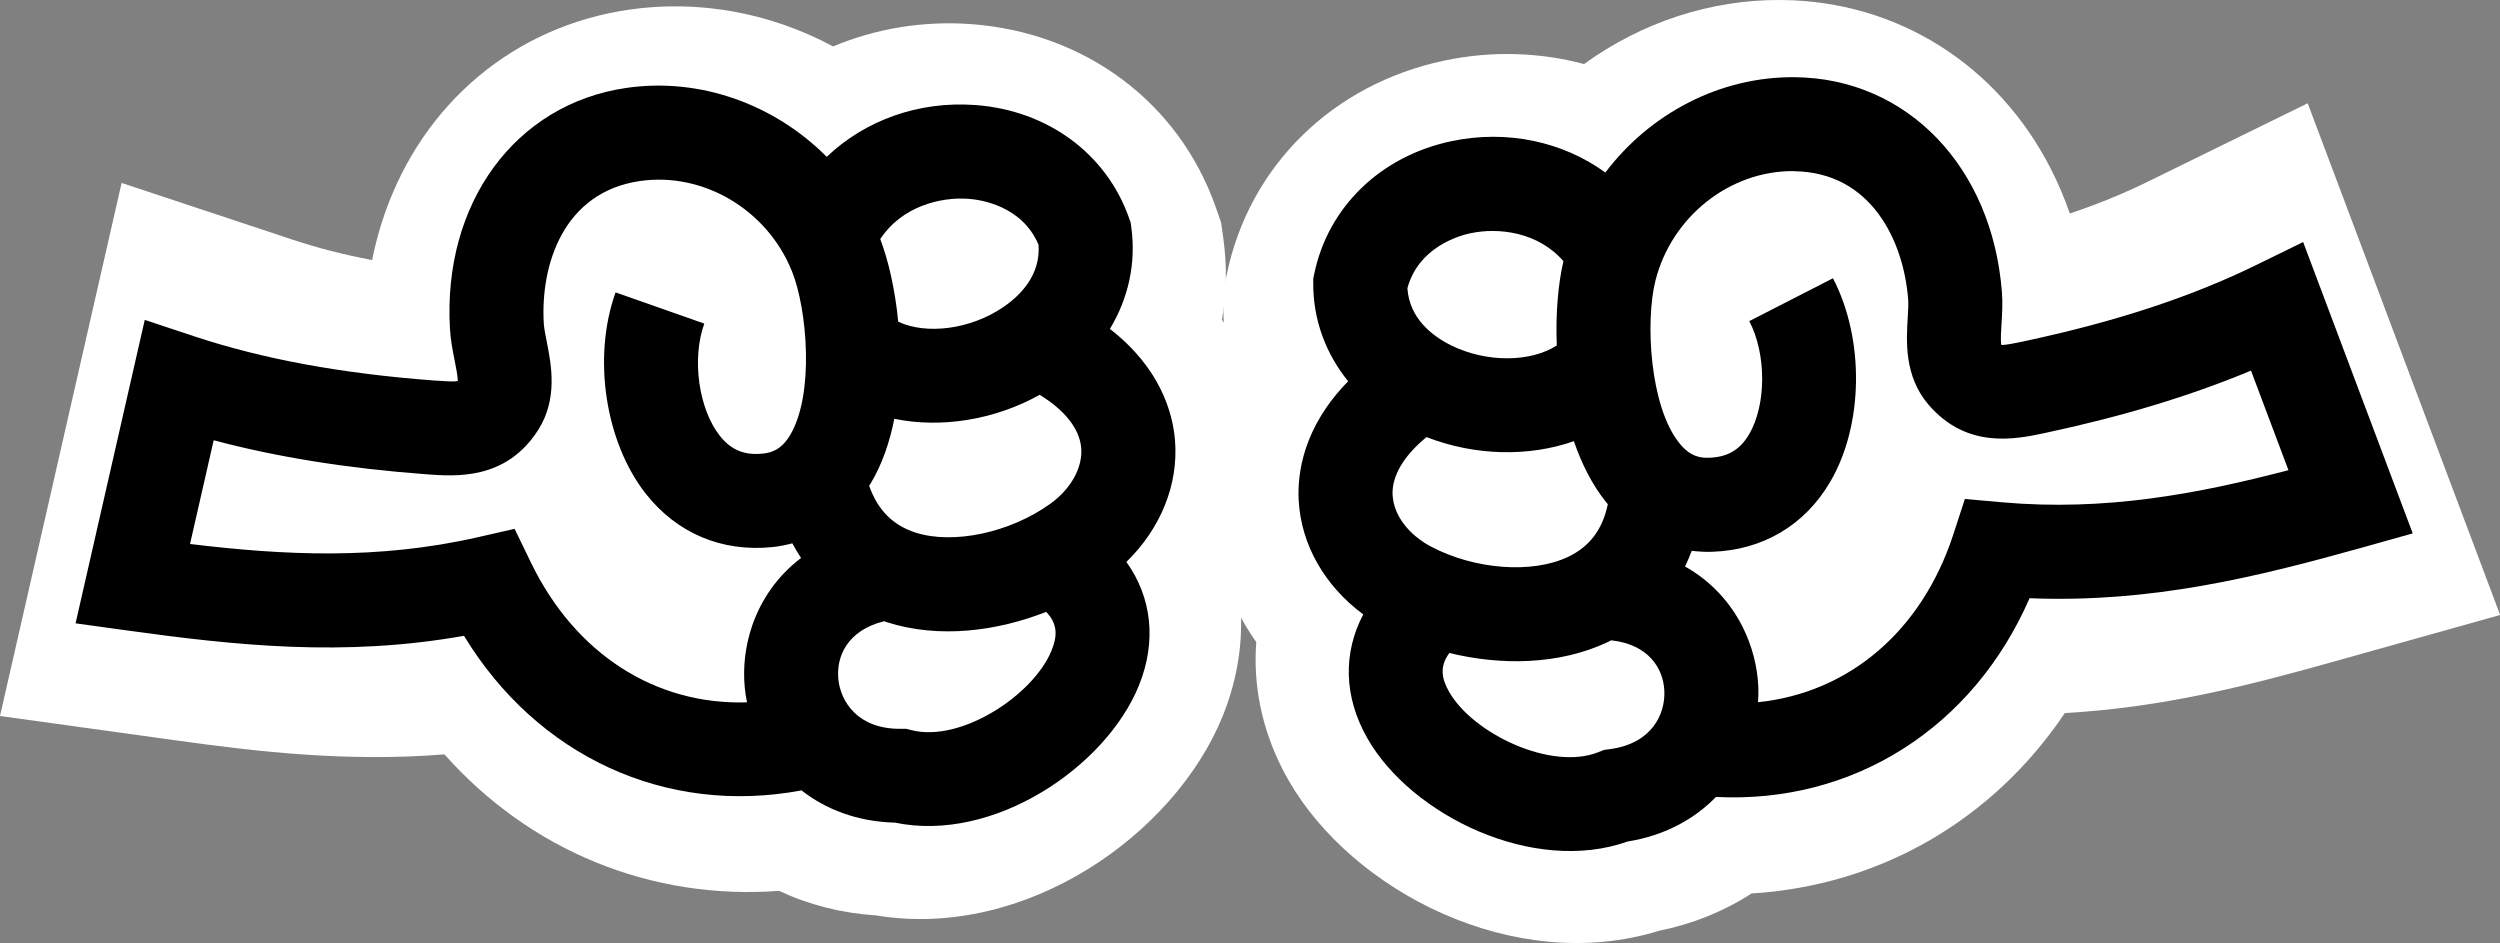
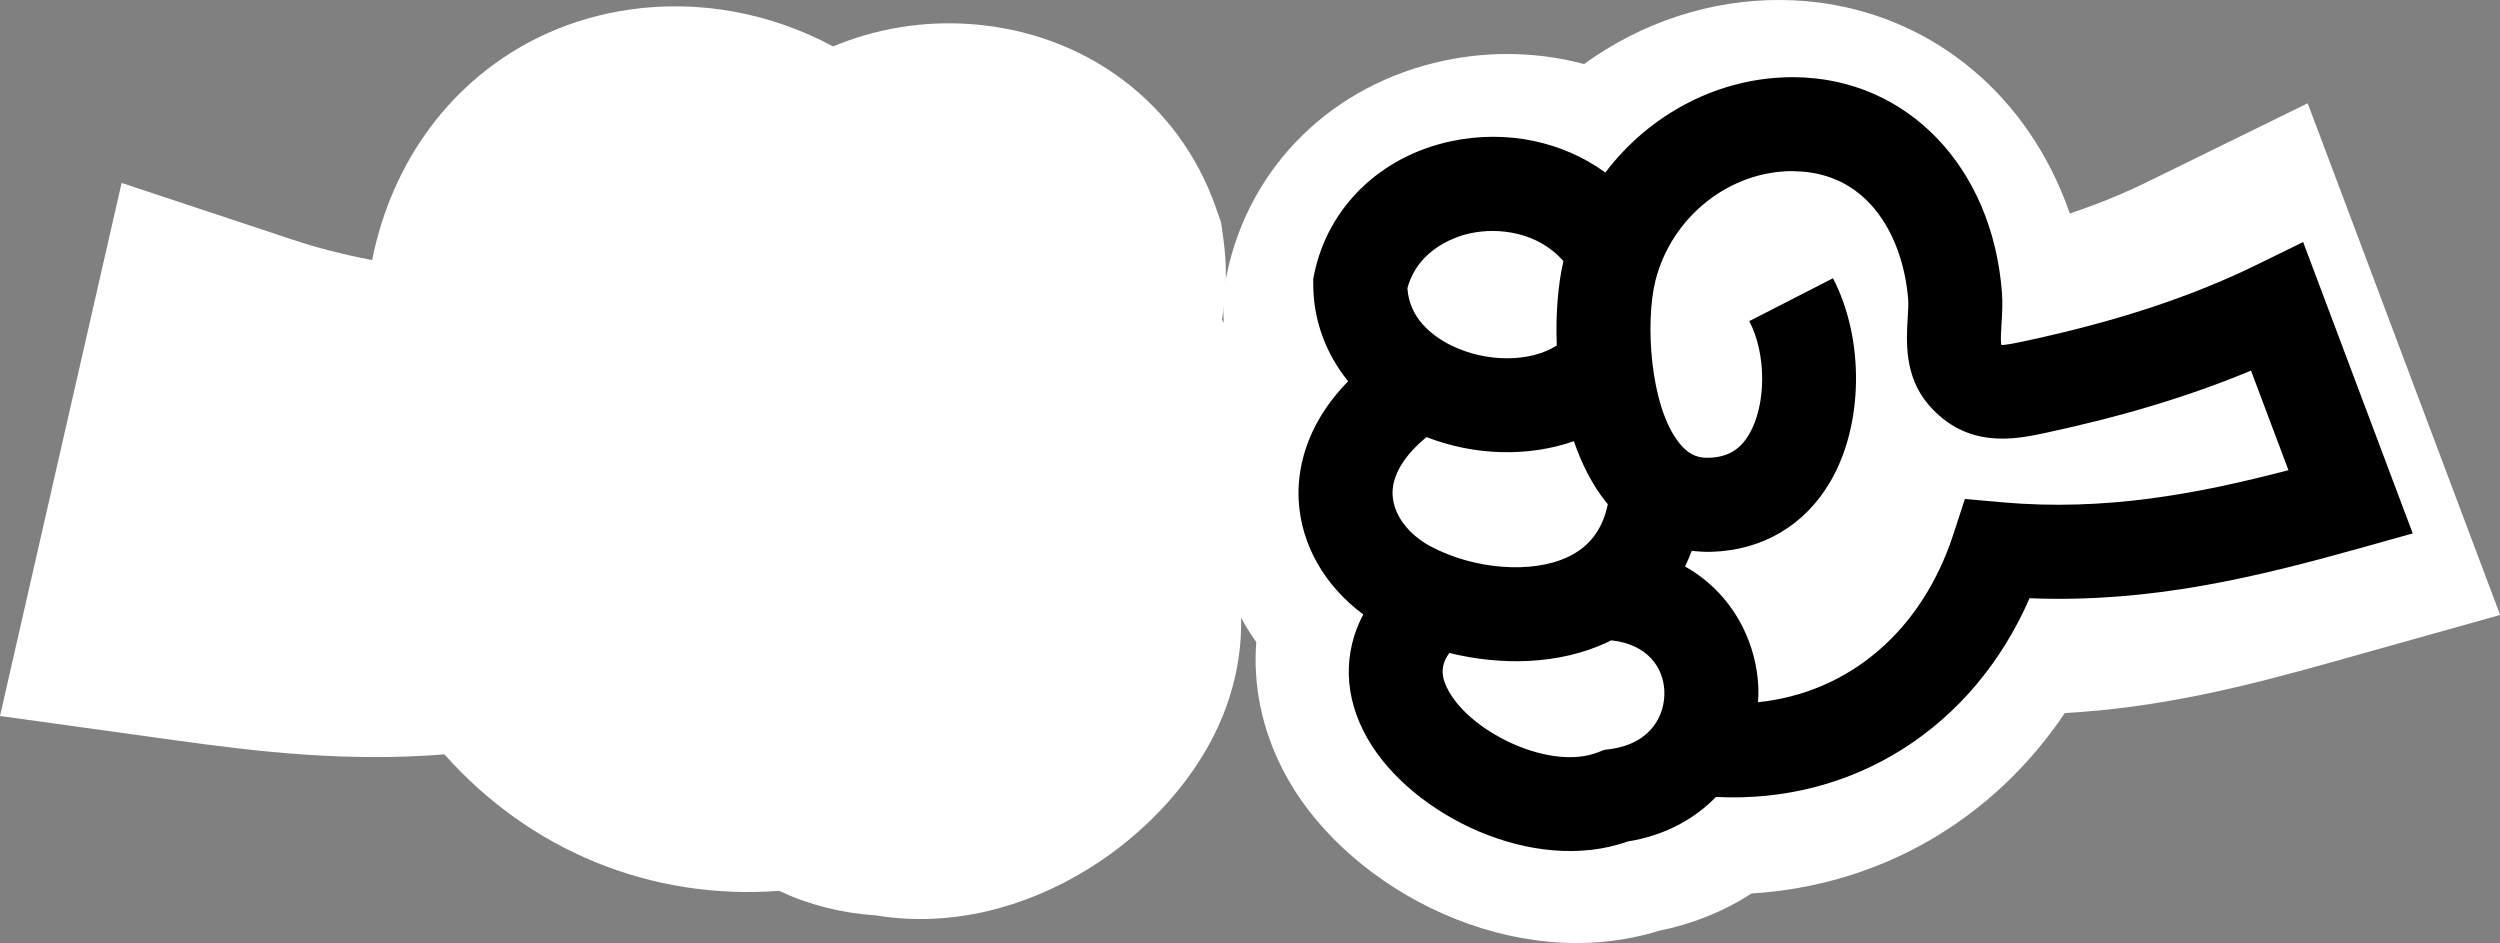
<svg xmlns="http://www.w3.org/2000/svg" id="Layer_2" data-name="Layer 2" viewBox="0 0 384.43 145.01">
  <rect x="0" y="0" width="384.43" height="145.01" fill="#808080" stroke="none" />
  <defs>
    <style> .cls-1, .cls-2 { stroke-width: 0px; } .cls-2 { fill: #fff; } </style>
  </defs>
  <g id="Layer_1-2" data-name="Layer 1">
    <g>
      <path class="cls-2" d="m384.43,94.57l-26.37,7.39c-12.43,3.48-25.67,6.86-40.55,7.69-11.06,16.46-28.42,26.53-48.17,27.74-4.26,2.76-9.06,4.7-14.24,5.74-22.28,6.89-47.21-6.13-56.95-23.13-.34-.59-.67-1.21-.98-1.82-3.16-6.22-4.49-12.89-3.99-19.44-1.1-1.56-2.09-3.2-2.94-4.88-2.46-4.85-3.85-10.02-4.13-15.38-.22-4.29.21-11.3,3.91-18.93-1.27-3.95-1.91-8.07-1.9-12.3v-2.53s.51-2.46.51-2.46c3.43-16.69,16.25-29.31,33.46-32.94,7.22-1.53,14.6-1.31,21.5.53C252.4,3.45,263.05-.1,273.96,0c17.75.16,33.25,9.91,41.46,26.08h0c1.1,2.17,2.06,4.43,2.86,6.75,4.26-1.43,8.16-3.02,11.74-4.77l24.84-12.18,29.59,78.69Z" />
      <path class="cls-1" d="m202.09,42.13l-.15.71v.73c-.02,5.58,1.9,10.78,5.37,15.06-6.92,7.04-7.83,14.18-7.61,18.28.36,6.87,4.01,13.18,9.93,17.57-3.13,5.92-3.01,12.71.67,19.11,6.72,11.74,25.45,20.97,39.99,15.81,5.77-.93,10.29-3.48,13.58-6.85,21.22,1.07,39.57-10.71,48.22-30.56,18.75.75,35-3.27,51.33-7.84l7.59-2.13-16.85-44.8-7.15,3.5c-10.01,4.91-21.64,8.74-35.55,11.71-1.29.28-3.24.69-3.71.6,0,0,0,0-.02-.01-.11-.7-.02-2.22.05-3.26.09-1.46.19-3.12.06-4.83-1.49-19.3-14.59-32.9-31.87-33.06-11.53-.11-22.29,5.63-29.11,14.66-6.54-4.75-15.13-6.63-23.68-4.82-10.89,2.3-18.97,10.13-21.09,20.42Zm12.05,34.03c-.15-2.94,1.7-6.06,5.22-8.95,7.42,2.9,15.74,3.07,22.66.63,1.19,3.47,2.81,6.71,4.97,9.4.08.1.17.18.25.28-.8,3.88-2.79,6.53-6.11,8.11-5.51,2.63-14.38,1.96-21.08-1.58-3.48-1.84-5.74-4.86-5.9-7.88Zm33.39,39.04l-.9.12-.84.34c-7.26,2.9-19.27-2.84-22.94-9.25-1.15-2-1.54-3.87.02-6,7.8,1.91,16.82,1.91,24.47-1.73.14-.07.26-.15.4-.22,5.8.63,8.05,4.37,8.19,7.8.15,3.6-1.96,8.1-8.4,8.94Zm28.3-88.87c11.88.11,16.9,10.68,17.59,19.71.06.72,0,1.76-.07,2.86-.21,3.56-.54,8.94,3.17,13.29,5.93,6.95,13.46,5.35,17.96,4.39,11.9-2.54,22.34-5.7,31.66-9.59l5.76,15.31c-14.03,3.67-28.22,6.34-44.03,4.94l-5.73-.51-1.78,5.47c-4.86,14.88-16.07,24.33-30.02,25.78.05-.78.07-1.55.04-2.32-.13-3.12-.94-6.35-2.45-9.33-1.86-3.66-4.78-6.95-8.82-9.22.38-.78.72-1.58,1.03-2.41,1.03.12,2.07.19,3.15.15,7.78-.27,14.23-4.08,18.14-10.75,5.1-8.67,5.34-21.86.43-31.31l-12.87,6.59c2.68,5.13,2.61,12.92-.02,17.39-1.42,2.41-3.32,3.53-6.18,3.62-1.32.05-2.9-.18-4.55-2.24-4.58-5.69-5.25-18.81-3.68-25,2.49-9.85,11.44-16.93,21.28-16.84Zm-49.67,9.53c4.25-.9,10.33-.21,14.25,4.3-.8,3.43-1.22,8.02-1.02,12.96-4.05,2.62-10.88,2.66-16.28-.03-2.92-1.46-6.38-4.14-6.69-8.77,1.71-6.29,7.85-8.06,9.74-8.47Z" />
    </g>
    <g>
      <path class="cls-2" d="m0,110.1l27.13,3.76c12.78,1.77,26.36,3.33,41.21,2.14,13.18,14.82,31.74,22.45,51.47,20.99,4.59,2.16,9.62,3.43,14.88,3.77,23,3.82,45.95-12.45,53.31-30.61.26-.63.5-1.28.73-1.94,2.29-6.58,2.71-13.38,1.33-19.8.88-1.7,1.64-3.45,2.26-5.23,1.78-5.13,2.46-10.45,2.01-15.8-.36-4.28-1.73-11.16-6.43-18.22.73-4.09.8-8.25.22-12.45l-.35-2.5-.83-2.37c-5.65-16.07-20.06-26.84-37.6-28.13-7.36-.54-14.64.67-21.23,3.43C118.52,1.99,107.49-.09,96.7,1.49c-17.56,2.56-31.61,14.31-37.56,31.43h0c-.8,2.3-1.44,4.66-1.92,7.07-4.42-.84-8.49-1.89-12.27-3.15l-26.25-8.71L0,110.1Z" />
-       <path class="cls-1" d="m149.94,16.15c-8.71-.64-16.97,2.38-22.81,7.97-7.98-8.03-19.42-12.26-30.82-10.6-17.1,2.49-28.25,17.73-27.12,37.06.1,1.71.42,3.34.71,4.78.2,1.02.5,2.51.49,3.22,0,.01-.01.01-.01.01-.46.15-2.45,0-3.76-.09-14.18-1.07-26.22-3.29-36.8-6.8l-7.56-2.51-10.64,46.66,7.81,1.08c16.79,2.33,33.44,4.12,51.92.84,11.24,18.5,31.02,27.69,51.9,23.77,3.72,2.9,8.54,4.81,14.38,4.96,15.11,3.15,32.41-8.53,37.49-21.06,2.78-6.85,1.98-13.59-1.91-19.03,5.27-5.15,8.04-11.9,7.47-18.75-.34-4.09-2.2-11.04-10.01-17.08,2.85-4.71,4.05-10.12,3.29-15.65l-.1-.72-.24-.68c-3.49-9.91-12.55-16.57-23.65-17.38Zm11.53,61.34c-6.16,4.42-14.86,6.27-20.68,4.41-3.49-1.12-5.83-3.48-7.14-7.21.07-.11.14-.2.21-.31,1.78-2.96,2.95-6.38,3.66-9.98,7.18,1.48,15.4.19,22.36-3.69,3.88,2.39,6.13,5.23,6.38,8.17.25,3.01-1.58,6.31-4.78,8.61Zm-32.56,26.86c-.32-3.41,1.4-7.43,7.06-8.83.14.05.28.12.42.16,8.07,2.58,17.01,1.35,24.48-1.59,1.84,1.9,1.7,3.8.83,5.94-2.77,6.84-13.9,14.15-21.48,12.26l-.88-.22h-.91c-6.49.04-9.19-4.14-9.53-7.72Zm-7.15-62.7c2.39,5.92,3.49,19.01-.27,25.27-1.36,2.26-2.89,2.7-4.21,2.83-2.84.29-4.88-.56-6.61-2.76-3.21-4.08-4.34-11.78-2.37-17.23l-13.64-4.8c-3.6,10.03-1.57,23.06,4.65,30.97,4.78,6.07,11.68,8.98,19.43,8.2,1.07-.11,2.1-.32,3.1-.58.42.78.86,1.53,1.34,2.25-3.69,2.8-6.14,6.46-7.49,10.33-1.1,3.16-1.46,6.47-1.17,9.58.07.77.2,1.53.35,2.29-14.02.45-26.41-7.4-33.23-21.5l-2.51-5.18-5.61,1.28c-15.48,3.53-29.9,2.79-44.3,1.05l3.64-15.95c9.76,2.6,20.52,4.32,32.66,5.23,4.59.34,12.27.92,17.21-6.77,3.09-4.81,2.04-10.1,1.35-13.6-.21-1.08-.42-2.1-.46-2.82-.53-9.03,3.02-20.19,14.77-21.9,9.73-1.42,19.56,4.39,23.36,13.81Zm37.94-4c.32,4.63-2.75,7.76-5.45,9.59-4.99,3.4-11.76,4.28-16.13,2.23-.47-4.93-1.51-9.41-2.76-12.71,3.28-5,9.21-6.5,13.54-6.19,1.94.14,8.26,1.07,10.8,7.07Z" />
    </g>
  </g>
</svg>